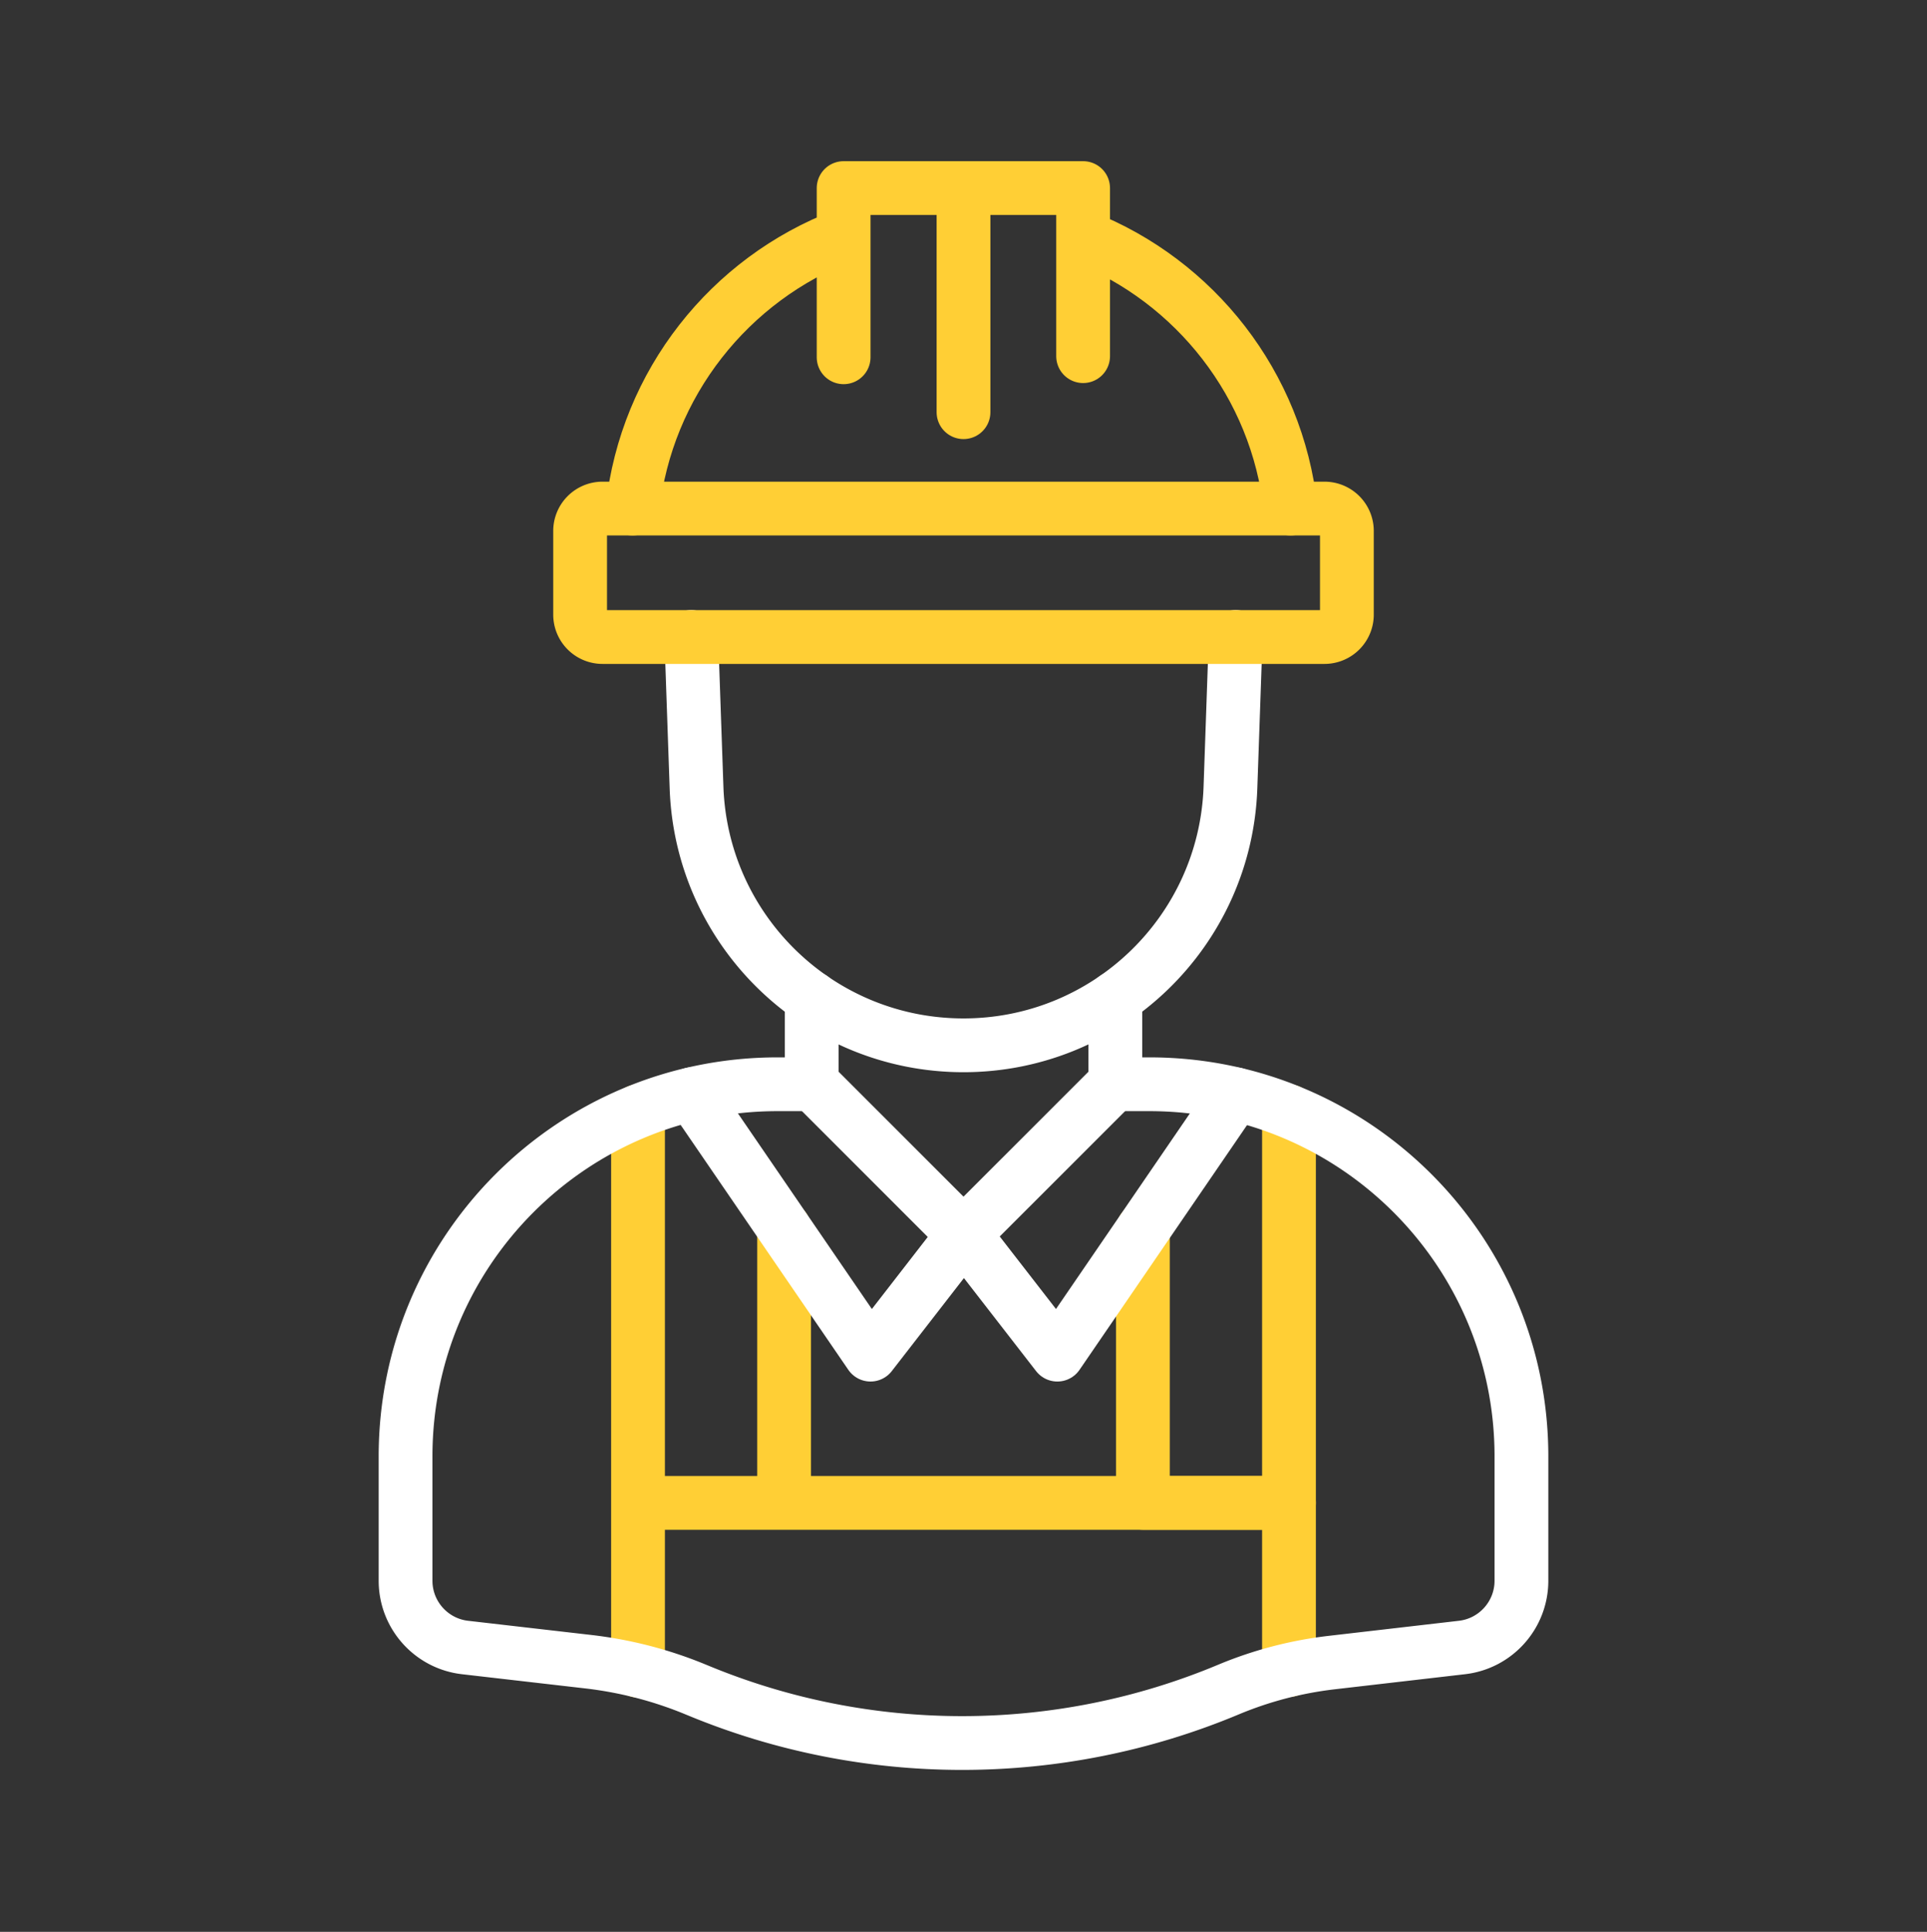
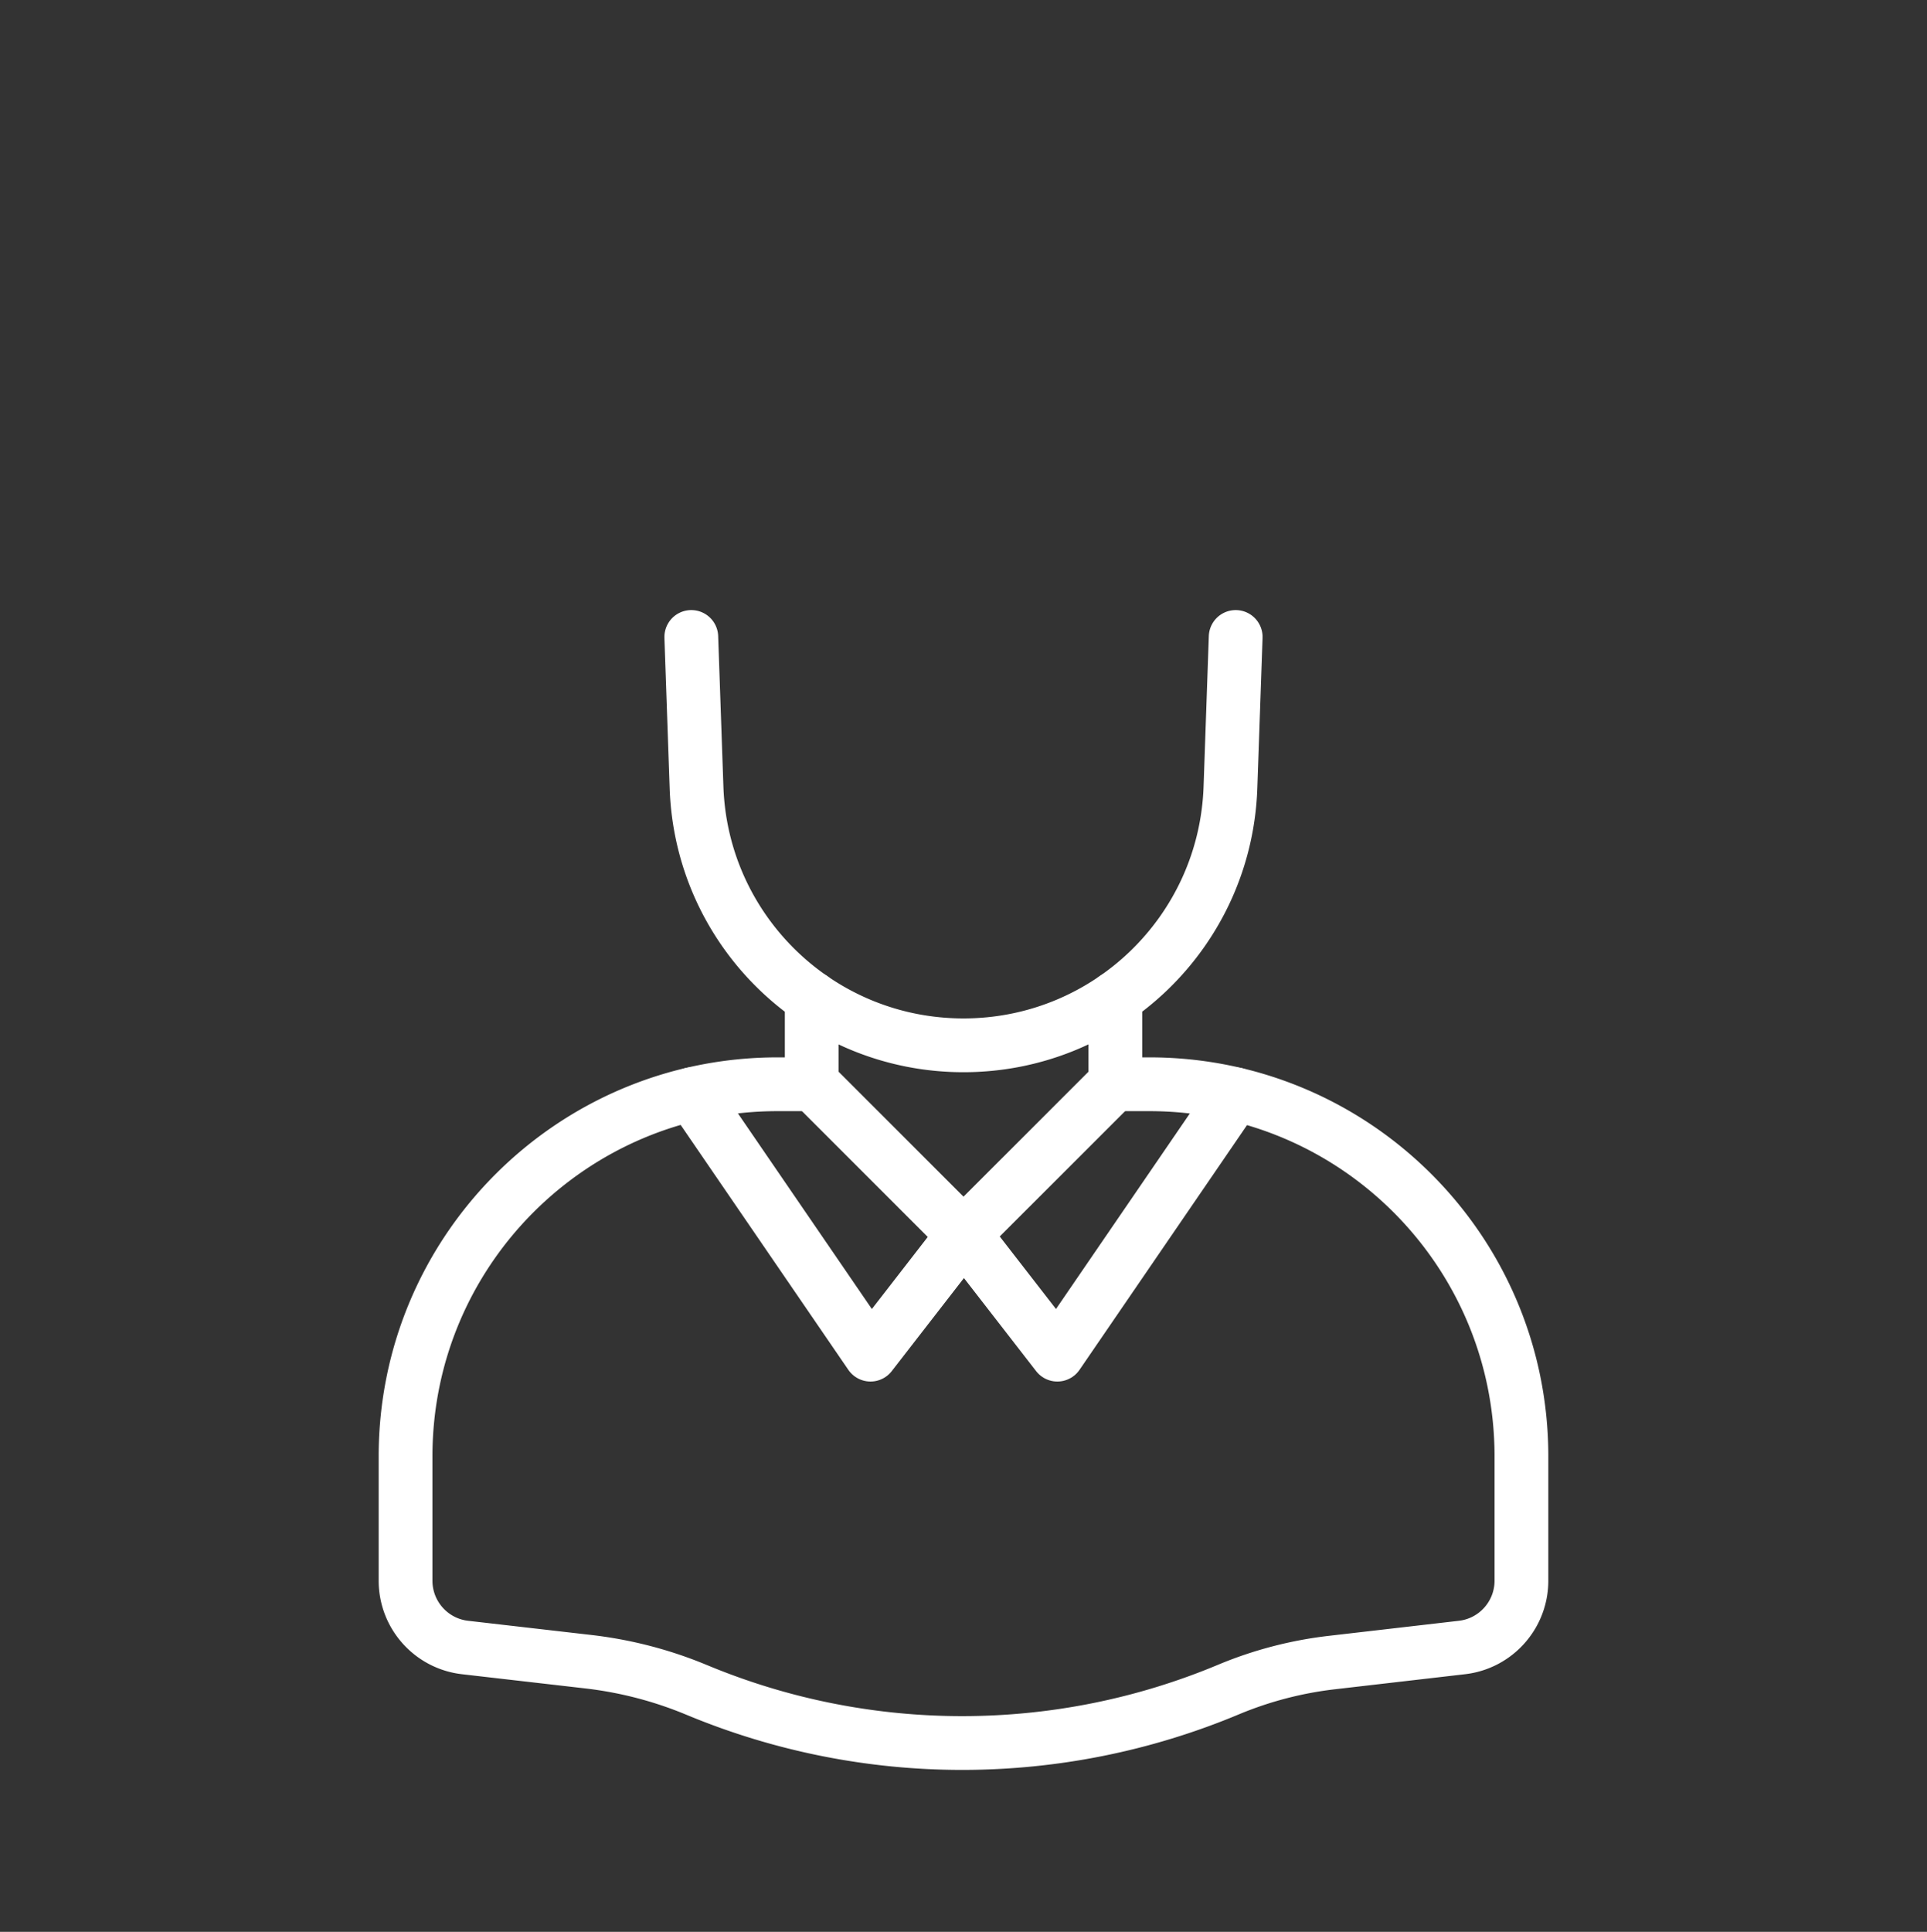
<svg xmlns="http://www.w3.org/2000/svg" fill="none" height="431" viewBox="0 0 430 431" width="430">
  <rect x="0" y="0" width="430" height="431" fill="#333333" stroke="none" />
  <g stroke-linecap="round" stroke-linejoin="round" stroke-width="12">
-     <path d="m142.37 247.941v87.36h32.6v-61.24m-32.6 98.66v-37.42h145.26v37.28" stroke="#ffcf35" />
-     <path d="m255.03 274.321v60.98h32.6v-87.36" stroke="#ffcf35" />
    <path d="m154.45 244.102 39.8 58.12 20.75-26.75m.19-.001 20.75 26.75 39.76-58.08m-26.82-21.491v18.94l-33.88 33.87-33.87-33.87v-18.93" stroke="#fff" />
    <path d="m248.88 241.9h7.62c45.84 0 83 37.16 83 83v27.76c0 7.62-5.71 14.03-13.28 14.9l-29.04 3.36a85.3 85.3 0 0 0 -23.07 6.03c-18.91 7.91-39 11.88-59.11 11.92h-.3c-20.1 0-40.2-3.93-59.12-11.8l-.2-.08c-7.69-3.2-15.79-5.3-24.07-6.26l-27.53-3.17c-7.57-.87-13.28-7.28-13.28-14.9v-27.76c0-45.84 37.16-83 83-83h7.63m-26.87-99.789c.54 15.56 1.17 33.57 1.17 33.57.55 16.04 7.42 30.43 18.16 40.8 10.73 10.37 25.35 16.73 41.41 16.73 32.12 0 58.46-25.44 59.57-57.53 0 0 .63-18.02 1.17-33.57" stroke="#fff" />
    <g stroke="#ffcf35">
-       <path d="m141.15 113.461c3.06-27.96 21.72-51.23 47.1-60.91m53.44.31c24.98 9.86 43.28 32.93 46.3 60.6m-99.74-33.751v-37.75h53.44v37.5m-26.69 12.5v-50" />
-       <path d="m295.55 113.461h-161.1a5 5 0 0 0 -5 5v18.66a5 5 0 0 0 5 5h161.1a5 5 0 0 0 5-5v-18.66a5 5 0 0 0 -5-5" />
-     </g>
+       </g>
  </g>
</svg>